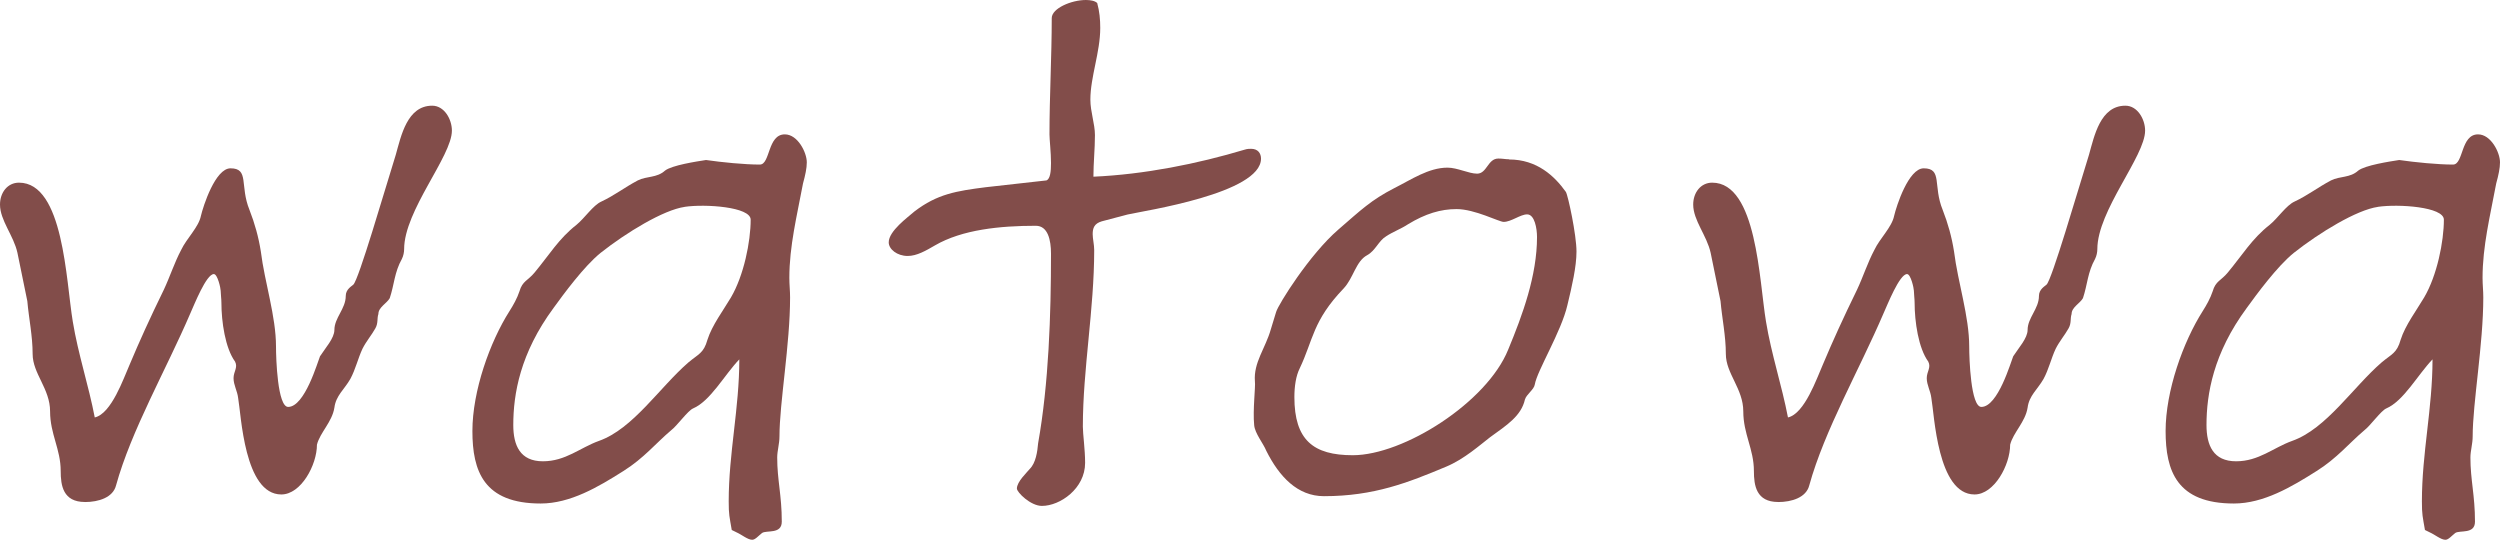
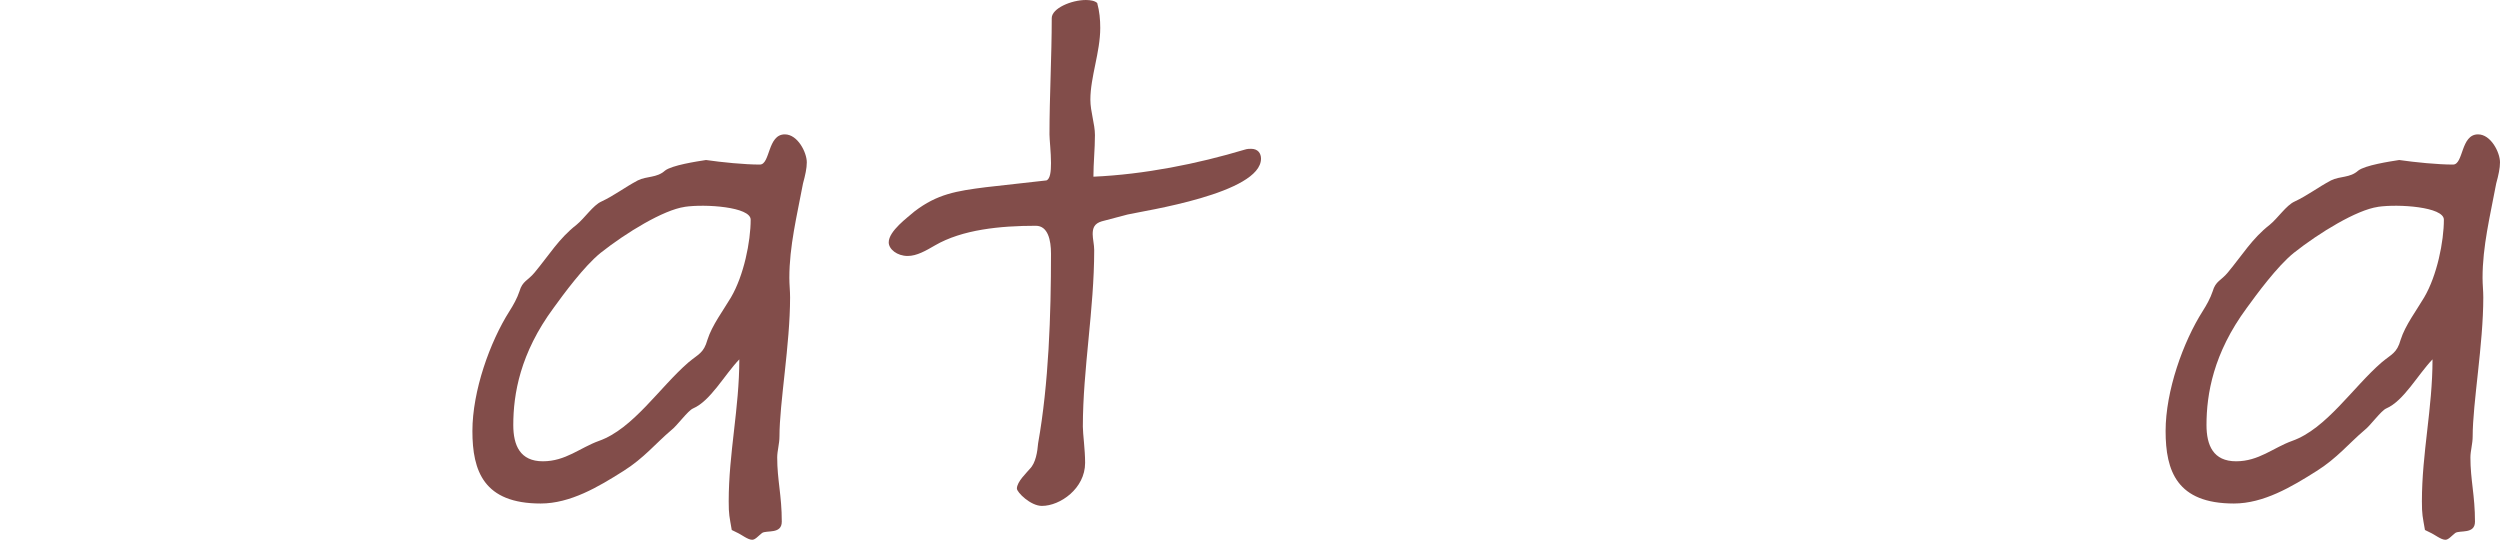
<svg xmlns="http://www.w3.org/2000/svg" width="264" height="57" viewBox="0 0 264 57" fill="none">
-   <path d="M8.968 53.016C10.411 53.016 11.932 52.536 12.253 51.264C13.857 45.446 17.537 39.065 20.101 33.086C20.5 32.208 21.782 28.942 22.581 28.942C22.981 28.942 23.303 30.456 23.303 30.694C23.303 31.014 23.381 31.572 23.381 31.97C23.381 33.964 23.78 36.755 24.823 38.186C25.145 38.822 24.662 39.225 24.662 39.938C24.662 40.651 25.062 41.292 25.145 42.01C25.467 43.762 25.783 52.215 29.707 52.215C31.788 52.215 33.47 49.105 33.47 46.955C33.791 45.679 35.073 44.562 35.312 43.048C35.473 41.772 36.355 41.137 36.994 40.02C37.554 38.982 37.793 37.866 38.276 36.832C38.675 36.036 39.236 35.396 39.635 34.678C39.957 34.12 39.796 33.639 39.957 33.163C39.957 32.445 40.839 32.047 41.156 31.489C41.639 30.053 41.639 28.776 42.438 27.345C42.599 27.025 42.677 26.627 42.677 26.307C42.677 22.24 47.721 16.499 47.721 13.791C47.721 12.598 46.922 11.161 45.64 11.161C42.998 11.161 42.355 14.35 41.794 16.344C40.595 20.173 37.871 29.577 37.31 30.058C37.149 30.218 36.511 30.539 36.511 31.252C36.511 32.605 35.312 33.561 35.312 34.838C35.312 35.716 34.352 36.75 33.791 37.628C33.553 38.186 32.188 42.971 30.428 42.971C29.307 42.971 29.146 37.871 29.146 36.595C29.146 33.406 27.948 29.82 27.543 26.549C27.304 25.035 26.904 23.599 26.344 22.162C25.301 19.61 26.344 17.775 24.341 17.775C22.737 17.775 21.46 21.759 21.216 22.798C20.978 23.992 19.696 25.19 19.135 26.384C18.414 27.738 17.936 29.252 17.293 30.611C15.85 33.561 14.729 36.031 13.691 38.501C13.053 39.938 11.771 43.684 10.006 44.082C9.368 40.734 8.247 37.385 7.686 33.959C6.965 29.655 6.726 19.289 2.003 19.289C0.804 19.289 0 20.328 0 21.599C0 23.273 1.443 24.87 1.842 26.699L2.886 31.799C3.046 33.634 3.446 35.468 3.446 37.38C3.446 39.452 5.289 41.049 5.289 43.441C5.289 45.834 6.41 47.425 6.41 49.74C6.41 51.254 6.648 53.011 8.973 53.011L8.968 53.016Z" fill="#824D4A" />
  <path d="M77.75 56.204C78.311 56.442 78.949 57 79.432 57C79.753 57 80.07 56.602 80.475 56.282C80.957 55.961 82.556 56.442 82.556 55.088C82.556 52.298 82.073 50.701 82.073 48.314C82.073 47.596 82.312 46.877 82.312 46.082C82.312 42.573 83.433 36.357 83.433 31.412C83.433 30.694 83.355 30.058 83.355 29.34C83.355 25.991 84.154 22.803 84.798 19.372C85.037 18.494 85.198 17.775 85.198 17.14C85.198 16.101 84.237 14.189 82.878 14.189C81.035 14.189 81.357 17.378 80.236 17.378C78.632 17.378 76.235 17.14 74.553 16.897C73.51 17.057 70.951 17.455 70.23 18.013C69.348 18.809 68.31 18.571 67.35 19.052C65.99 19.77 64.869 20.648 63.504 21.284C62.621 21.682 61.744 23.036 60.862 23.754C59.02 25.19 57.982 26.942 56.456 28.776C55.734 29.655 55.174 29.655 54.852 30.771C54.614 31.489 54.214 32.208 53.809 32.843C51.728 36.114 49.886 41.291 49.886 45.518C49.886 49.745 51.084 53.171 57.094 53.171C60.219 53.171 63.182 51.419 65.824 49.745C67.988 48.391 69.265 46.795 70.868 45.441C71.507 44.96 72.628 43.369 73.188 43.131C75.031 42.335 76.473 39.623 78.072 37.948C78.072 43.131 76.951 47.833 76.951 52.938C76.951 54.375 77.029 54.535 77.273 55.967L77.755 56.204H77.75ZM72.306 21.842C74.47 21.522 79.271 21.842 79.271 23.196C79.271 25.506 78.549 29.097 77.19 31.407C76.39 32.76 75.186 34.357 74.709 35.871C74.309 37.308 73.749 37.385 72.706 38.264C69.664 40.894 66.862 45.281 63.255 46.557C61.251 47.275 59.731 48.712 57.328 48.712C54.925 48.712 54.203 47.038 54.203 44.883C54.203 41.612 54.925 37.308 58.449 32.528C59.492 31.091 61.651 28.141 63.416 26.709C66.14 24.555 70.064 22.168 72.306 21.847V21.842Z" fill="#824D4A" />
  <path d="M115.865 0.32C115.626 0.083 115.143 0 114.666 0C113.145 0 111.064 0.878 111.064 1.912C111.064 5.979 110.825 10.123 110.825 14.189C110.825 14.747 110.986 16.101 110.986 17.217C110.986 18.096 110.908 18.892 110.504 19.052L104.099 19.77C100.975 20.168 98.977 20.488 96.574 22.323C95.852 22.958 93.849 24.395 93.849 25.593C93.849 26.312 94.731 27.03 95.852 27.03C96.813 27.03 97.773 26.472 98.733 25.914C101.613 24.24 105.62 23.842 109.382 23.842C110.664 23.842 110.986 25.356 110.986 26.792C110.986 33.251 110.747 40.506 109.626 46.805C109.549 47.684 109.388 48.877 108.744 49.518C108.422 49.916 107.384 50.872 107.384 51.59C107.384 51.988 108.827 53.424 110.026 53.424C111.946 53.424 114.588 51.59 114.588 48.882C114.588 47.446 114.349 45.854 114.349 45.053C114.349 38.992 115.548 32.698 115.548 26.399C115.548 25.841 115.387 25.206 115.387 24.725C115.387 24.09 115.548 23.609 116.347 23.372L119.072 22.653C120.831 22.255 133.163 20.421 133.163 16.752C133.163 16.194 132.841 15.714 132.119 15.714C131.959 15.714 131.72 15.714 131.481 15.791C126.437 17.305 120.831 18.421 115.465 18.659C115.465 17.223 115.626 15.709 115.626 14.272C115.626 13.078 115.143 11.802 115.143 10.526C115.143 8.133 116.186 5.503 116.186 2.95C116.186 2.072 116.109 1.199 115.865 0.32Z" fill="#824D4A" />
-   <path d="M159.346 16.819C158.946 16.819 158.707 16.742 158.225 16.742C157.104 16.742 157.026 18.338 155.983 18.338C155.1 18.338 153.902 17.703 152.858 17.703C150.855 17.703 149.013 18.979 147.253 19.858C144.772 21.134 143.729 22.168 141.326 24.245C138.285 26.875 135 32.135 134.761 32.936L134.201 34.77C133.64 36.765 132.358 38.279 132.519 40.273C132.597 40.832 132.28 43.301 132.441 44.898C132.519 45.777 133.401 46.81 133.723 47.611C135.083 50.324 137.008 52.396 139.811 52.396C145.094 52.396 148.701 50.959 152.703 49.285C154.623 48.489 156.304 46.975 157.348 46.175C159.107 44.898 160.633 43.942 161.032 42.191C161.193 41.633 161.993 41.152 162.076 40.594C162.314 39.157 164.878 35.013 165.517 32.223C165.999 30.228 166.477 28.156 166.477 26.565C166.477 24.813 165.594 20.664 165.356 20.266C164.157 18.592 162.314 16.84 159.351 16.84L159.346 16.819ZM153.818 22.08C155.739 22.08 158.303 23.433 158.785 23.433C159.584 23.433 160.545 22.638 161.266 22.638C162.065 22.638 162.309 24.152 162.309 25.03C162.309 29.097 160.789 33.241 159.268 36.91C157.026 42.49 148.219 48.071 142.852 48.071C138.69 48.071 136.687 46.474 136.687 41.932C136.687 40.816 136.848 39.7 137.247 38.904C138.69 35.876 138.607 33.882 141.892 30.456C142.935 29.34 143.174 27.588 144.373 26.947C145.255 26.467 145.572 25.433 146.376 24.953C147.098 24.472 147.98 24.157 148.696 23.676C150.538 22.56 152.137 22.08 153.818 22.08Z" fill="#824D4A" />
-   <path d="M187.771 53.016C189.213 53.016 190.734 52.536 191.056 51.264C192.66 45.446 196.339 39.065 198.903 33.086C199.303 32.208 200.585 28.942 201.384 28.942C201.783 28.942 202.105 30.456 202.105 30.694C202.105 31.014 202.183 31.572 202.183 31.97C202.183 33.964 202.583 36.755 203.626 38.186C203.948 38.822 203.465 39.225 203.465 39.938C203.465 40.651 203.865 41.292 203.948 42.01C204.269 43.762 204.586 52.215 208.509 52.215C210.591 52.215 212.272 49.105 212.272 46.955C212.594 45.679 213.876 44.562 214.115 43.048C214.275 41.772 215.158 41.137 215.796 40.02C216.357 38.982 216.595 37.866 217.078 36.832C217.478 36.036 218.038 35.396 218.438 34.678C218.76 34.12 218.599 33.639 218.76 33.163C218.76 32.445 219.642 32.047 219.958 31.489C220.441 30.053 220.441 28.776 221.24 27.345C221.401 27.025 221.479 26.627 221.479 26.307C221.479 22.24 226.524 16.499 226.524 13.791C226.524 12.598 225.724 11.161 224.442 11.161C221.801 11.161 221.157 14.35 220.597 16.344C219.398 20.173 216.673 29.577 216.113 30.058C215.952 30.218 215.313 30.539 215.313 31.252C215.313 32.605 214.115 33.561 214.115 34.838C214.115 35.716 213.154 36.75 212.594 37.628C212.355 38.186 210.99 42.971 209.231 42.971C208.11 42.971 207.949 37.871 207.949 36.595C207.949 33.406 206.75 29.82 206.345 26.549C206.107 25.035 205.707 23.599 205.146 22.162C204.103 19.61 205.146 17.775 203.143 17.775C201.539 17.775 200.263 21.759 200.019 22.798C199.78 23.992 198.498 25.19 197.938 26.384C197.216 27.738 196.739 29.252 196.095 30.611C194.652 33.561 193.531 36.031 192.493 38.501C191.855 39.938 190.573 43.684 188.809 44.082C188.17 40.734 187.049 37.385 186.489 33.959C185.767 29.655 185.529 19.289 180.806 19.289C179.607 19.289 178.802 20.328 178.802 21.599C178.802 23.273 180.245 24.87 180.645 26.699L181.688 31.799C181.849 33.634 182.249 35.468 182.249 37.38C182.249 39.452 184.091 41.049 184.091 43.441C184.091 45.834 185.212 47.425 185.212 49.74C185.212 51.254 185.451 53.011 187.776 53.011L187.771 53.016Z" fill="#824D4A" />
  <path d="M256.553 56.204C257.113 56.442 257.751 57 258.234 57C258.556 57 258.872 56.602 259.277 56.282C259.76 55.961 261.358 56.442 261.358 55.088C261.358 52.298 260.876 50.701 260.876 48.314C260.876 47.596 261.114 46.877 261.114 46.082C261.114 42.573 262.236 36.357 262.236 31.412C262.236 30.694 262.158 30.058 262.158 29.34C262.158 25.991 262.957 22.803 263.6 19.372C263.839 18.494 264 17.775 264 17.14C264 16.101 263.04 14.189 261.68 14.189C259.838 14.189 260.16 17.378 259.039 17.378C257.435 17.378 255.037 17.14 253.356 16.897C252.312 17.057 249.754 17.455 249.032 18.013C248.15 18.809 247.112 18.571 246.152 19.052C244.792 19.77 243.671 20.648 242.306 21.284C241.424 21.682 240.547 23.036 239.665 23.754C237.822 25.19 236.784 26.942 235.258 28.776C234.537 29.655 233.976 29.655 233.655 30.771C233.416 31.489 233.016 32.208 232.612 32.843C230.53 36.114 228.688 41.291 228.688 45.518C228.688 49.745 229.887 53.171 235.897 53.171C239.021 53.171 241.985 51.419 244.626 49.745C246.79 48.391 248.067 46.795 249.671 45.441C250.309 44.96 251.43 43.369 251.991 43.131C253.833 42.335 255.276 39.623 256.874 37.948C256.874 43.131 255.753 47.833 255.753 52.938C255.753 54.375 255.831 54.535 256.075 55.967L256.558 56.204H256.553ZM251.108 21.842C253.273 21.522 258.073 21.842 258.073 23.196C258.073 25.506 257.352 29.097 255.992 31.407C255.193 32.76 253.989 34.357 253.511 35.871C253.112 37.308 252.551 37.385 251.508 38.264C248.467 40.894 245.664 45.281 242.057 46.557C240.054 47.275 238.533 48.712 236.13 48.712C233.727 48.712 233.006 47.038 233.006 44.883C233.006 41.612 233.727 37.308 237.251 32.528C238.294 31.091 240.453 28.141 242.218 26.709C244.943 24.555 248.866 22.168 251.108 21.847V21.842Z" fill="#824D4A" />
</svg>